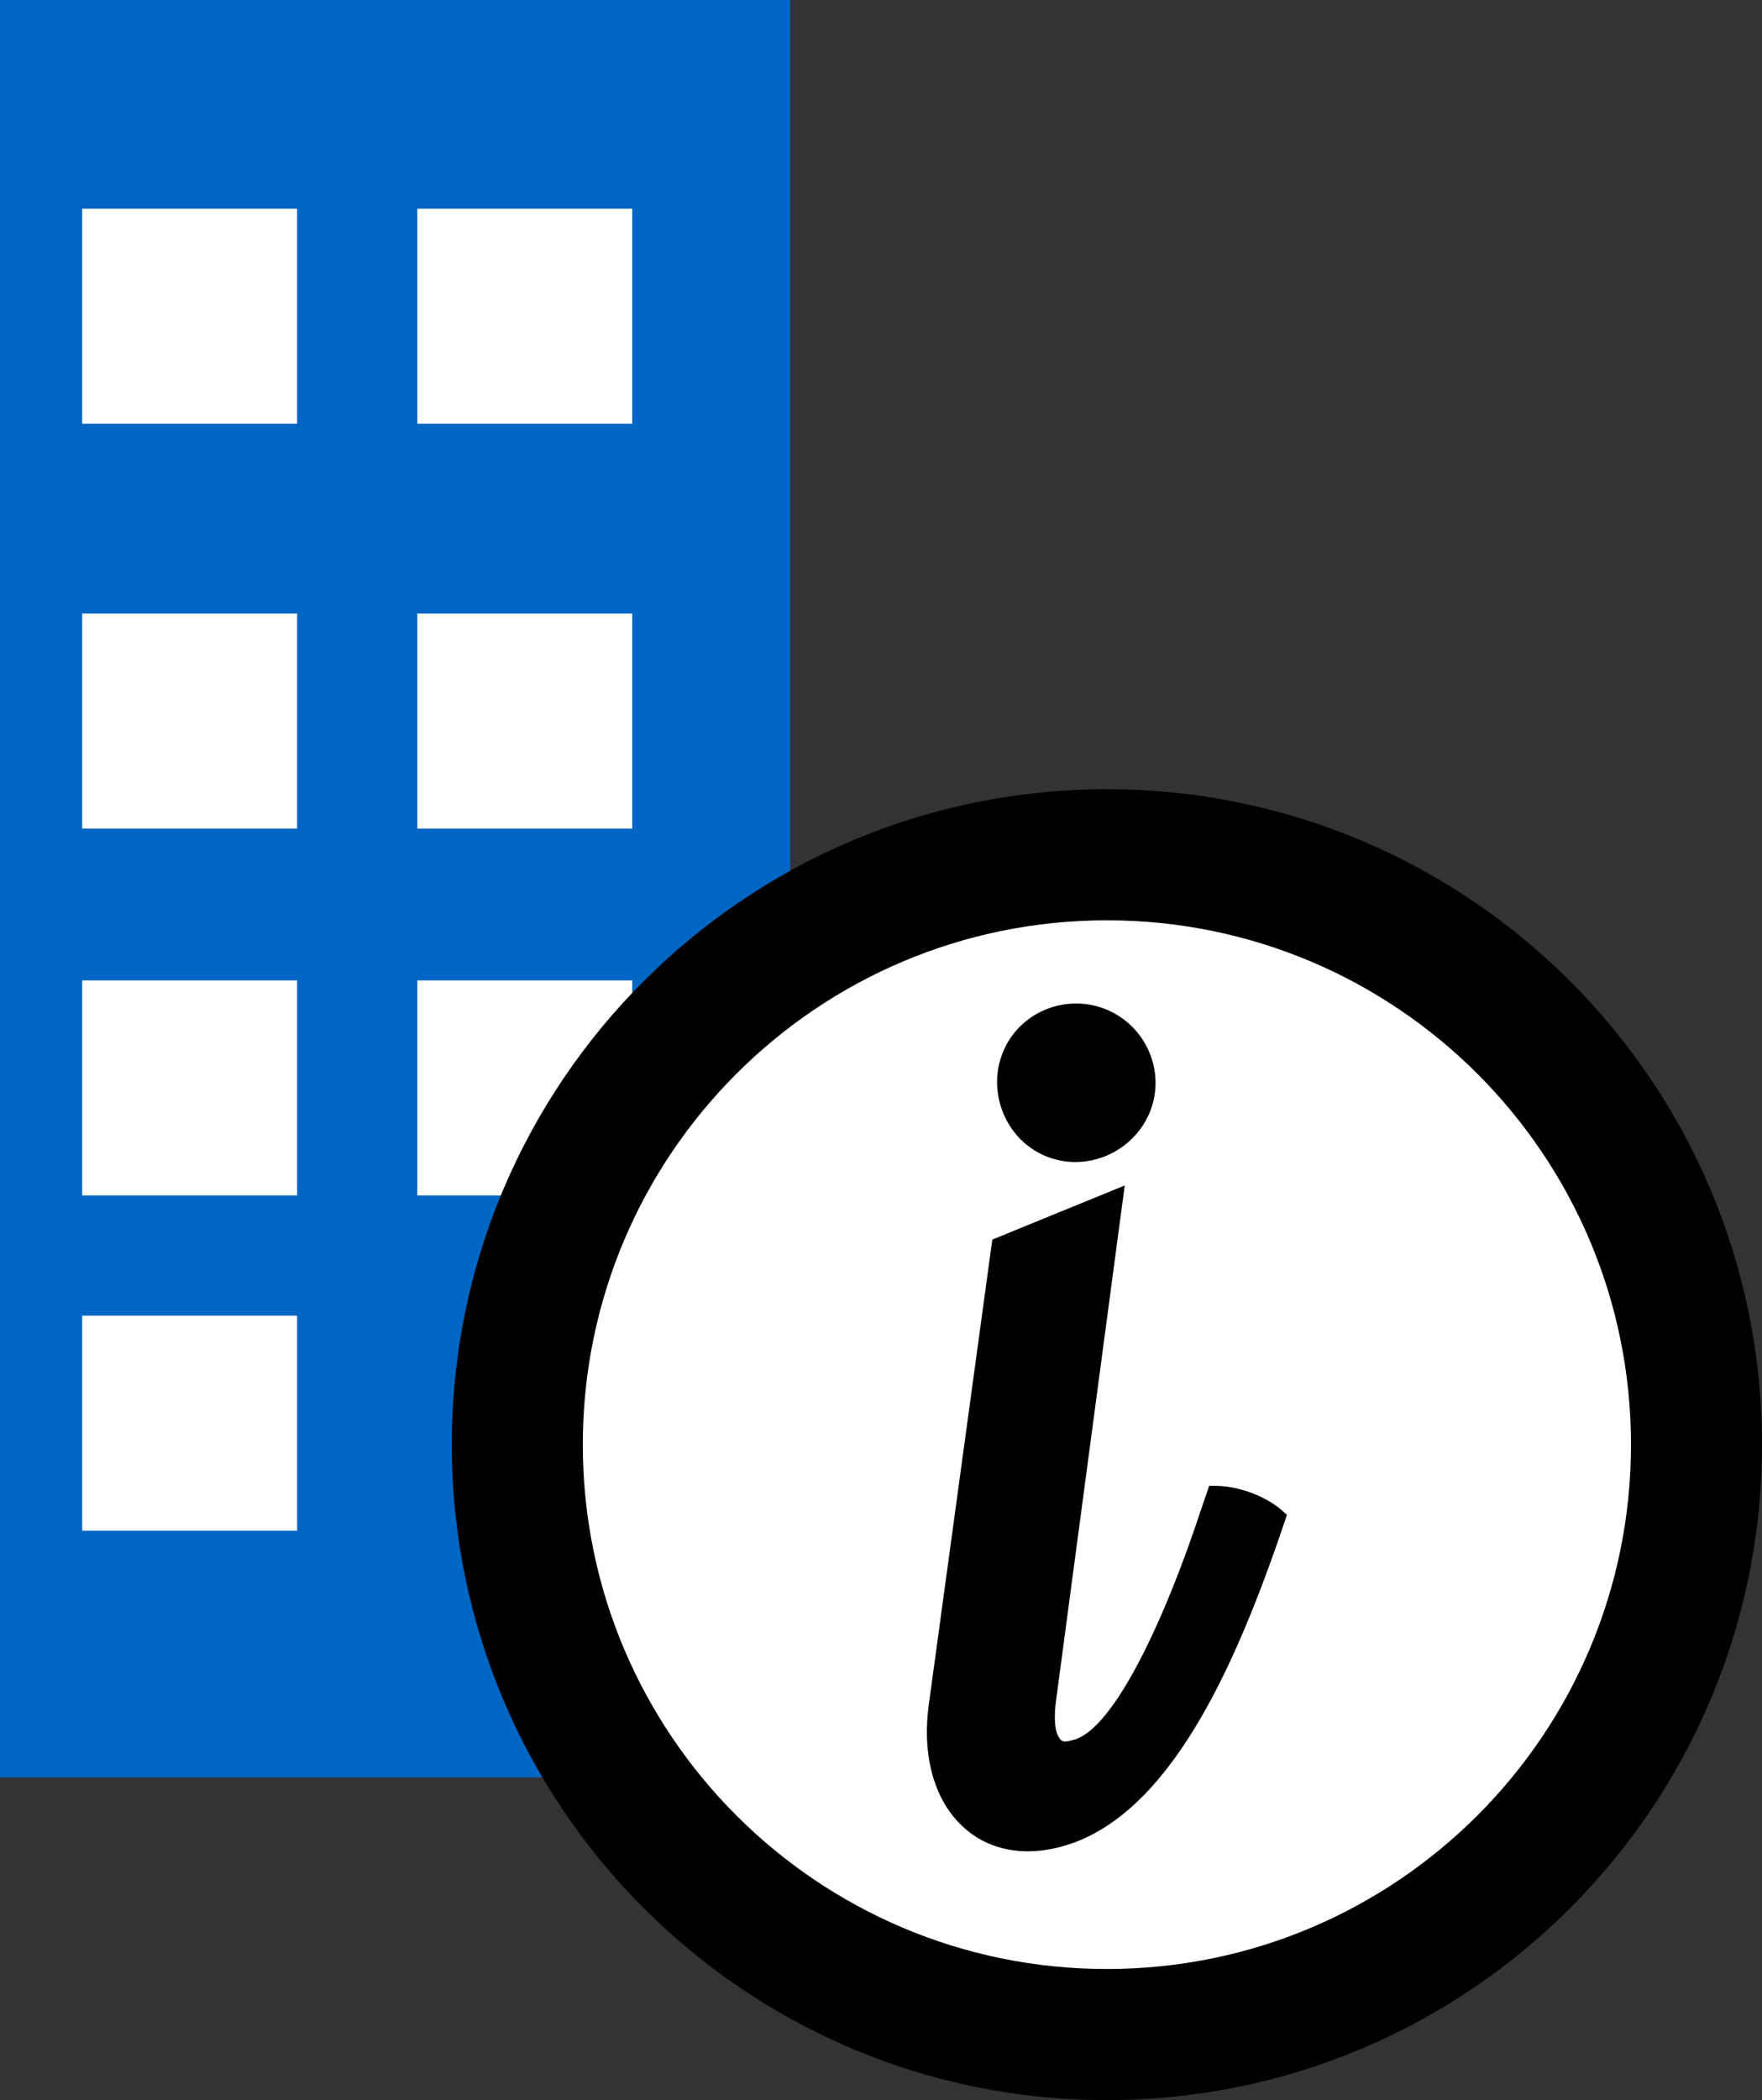
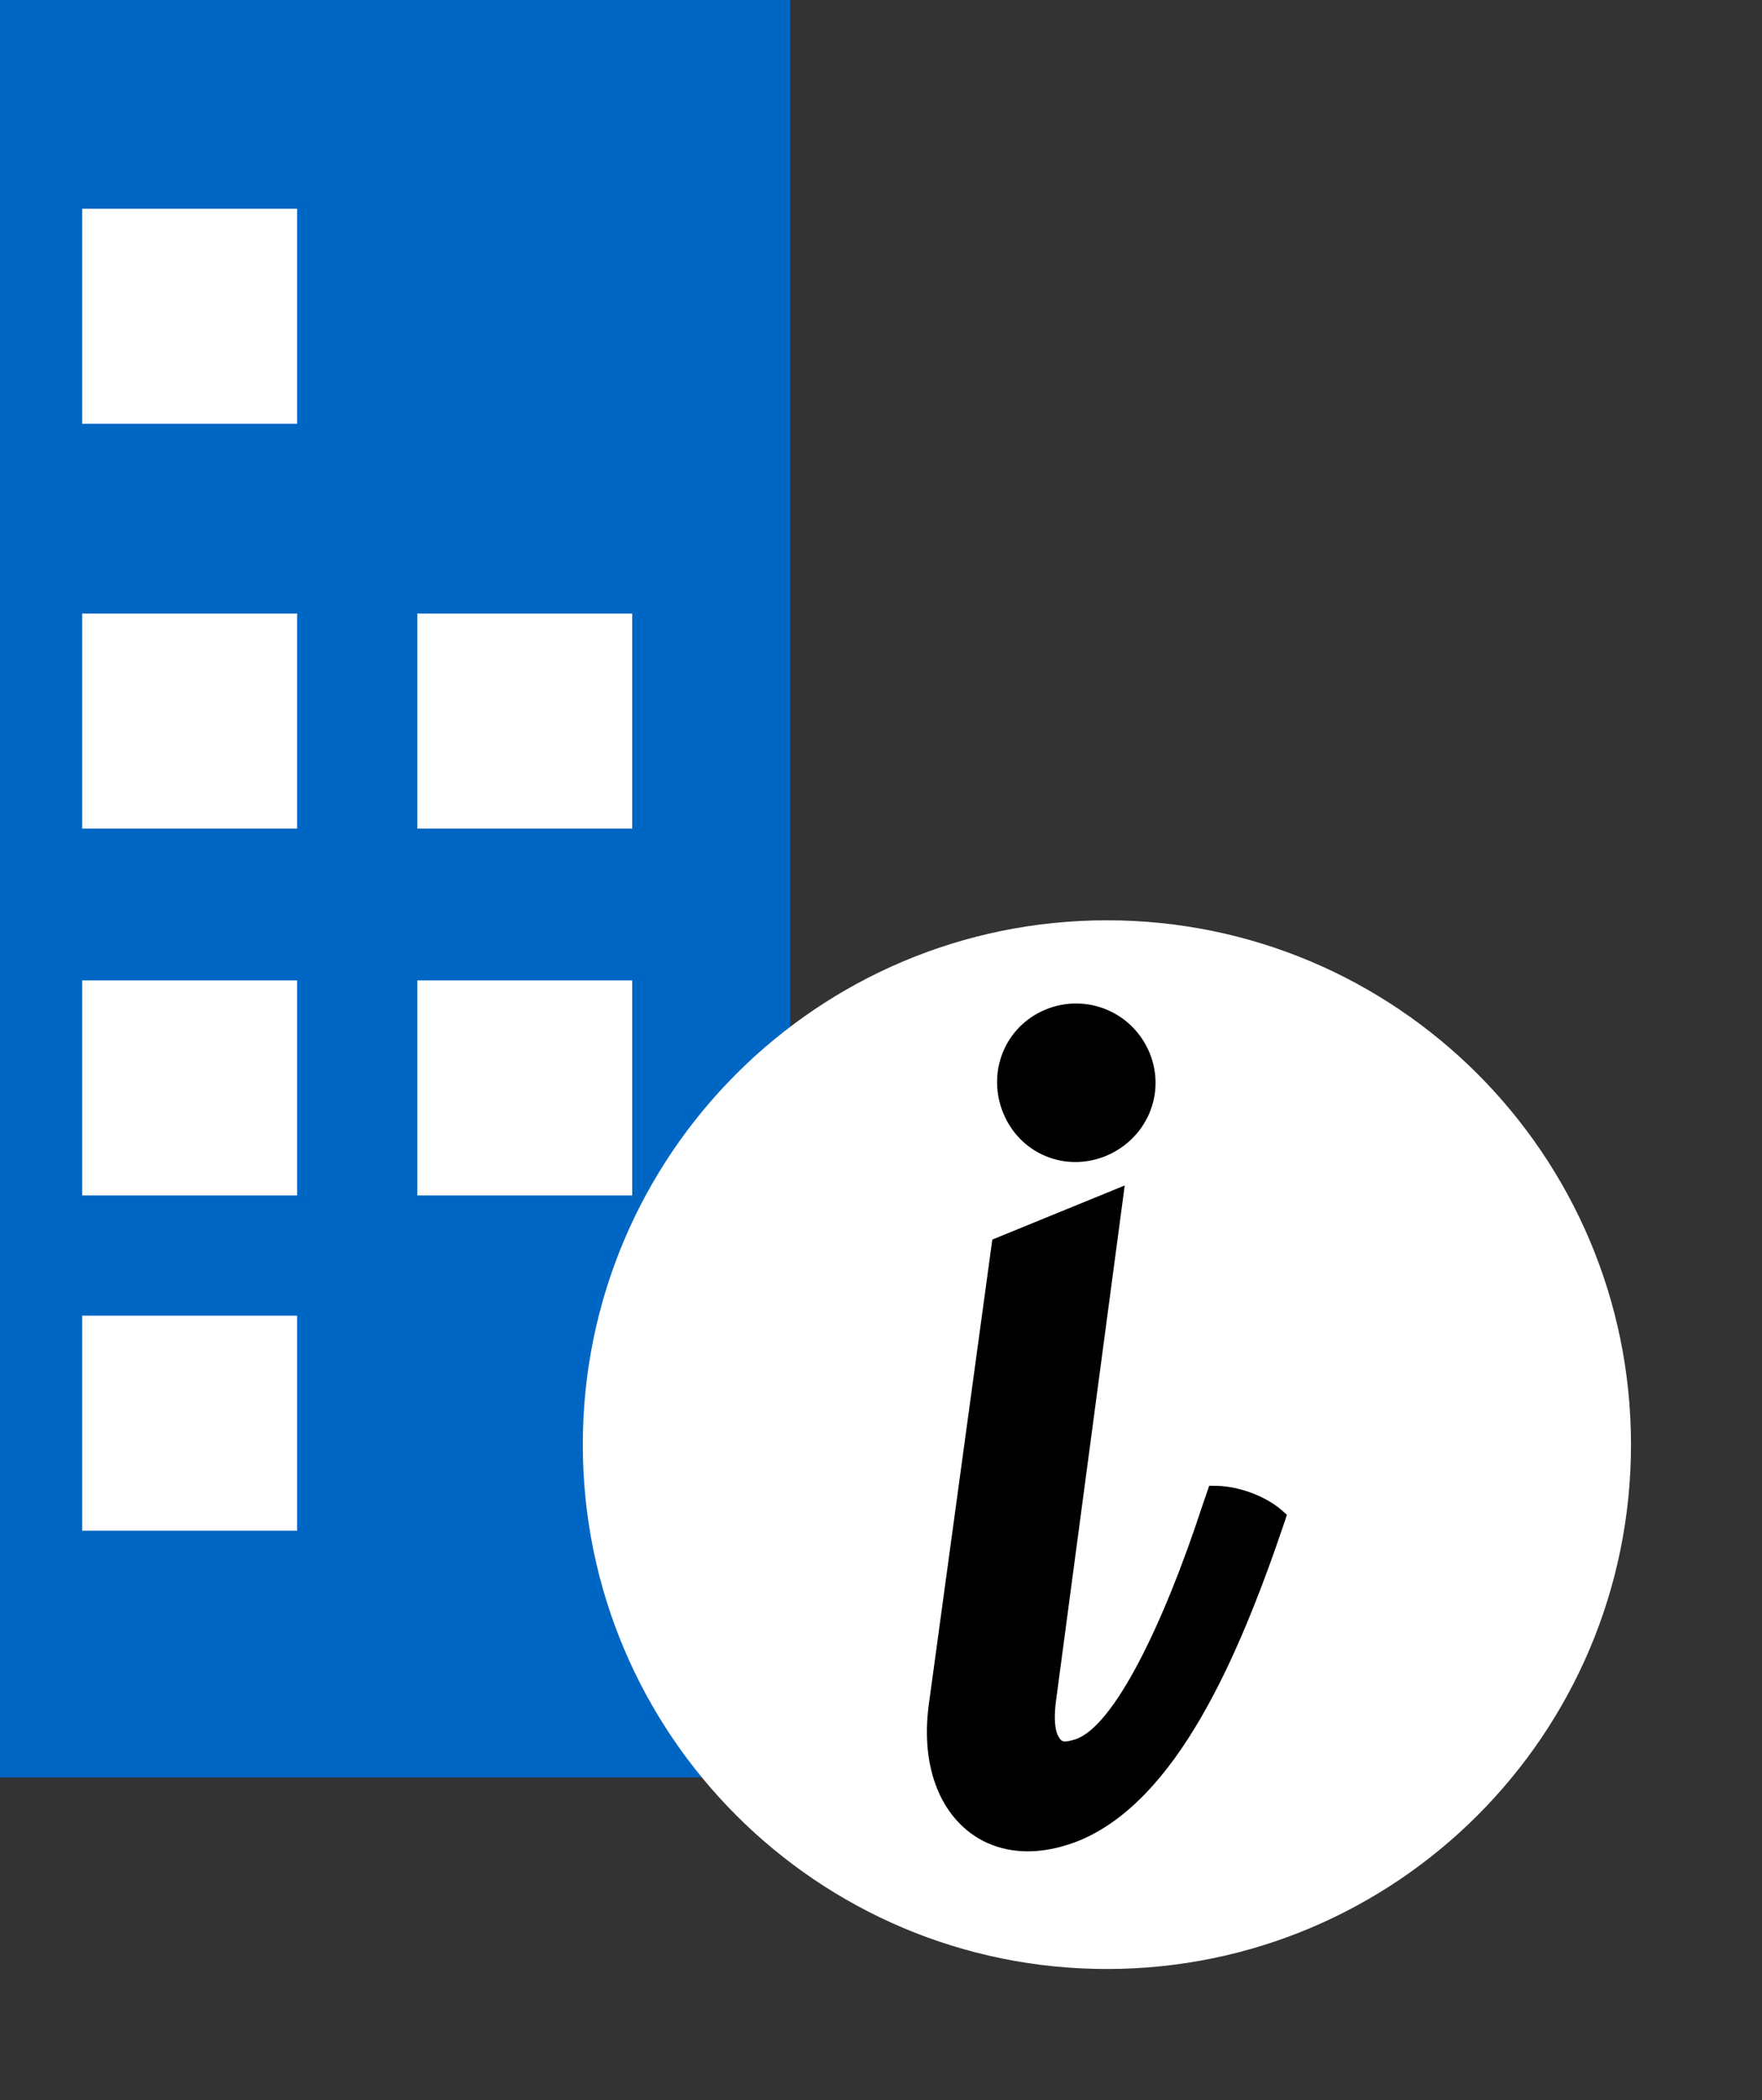
<svg xmlns="http://www.w3.org/2000/svg" id="Layer_2" data-name="Layer 2" viewBox="0 0 46.453 55.338">
  <rect x="0" y="0" width="46.453" height="55.338" fill="#333333" stroke="none" />
  <g id="Layer_2-2" data-name="Layer 2">
    <g>
      <g>
        <rect width="20.833" height="46.833" style="fill: #0066c4;" />
        <rect x="2.167" y="5.5" width="5.666" height="5.666" style="fill: #fff;" />
        <rect x="2.167" y="16.168" width="5.666" height="5.666" style="fill: #fff;" />
        <rect x="2.167" y="25.834" width="5.666" height="5.666" style="fill: #fff;" />
        <rect x="2.167" y="34.667" width="5.666" height="5.666" style="fill: #fff;" />
-         <rect x="11.001" y="5.5" width="5.666" height="5.666" style="fill: #fff;" />
        <rect x="11.001" y="16.168" width="5.666" height="5.666" style="fill: #fff;" />
        <rect x="11.001" y="25.834" width="5.666" height="5.666" style="fill: #fff;" />
      </g>
      <g>
        <g>
-           <path d="M46.453,38.066c0,9.538-7.733,17.271-17.271,17.271-9.539,0-17.271-7.733-17.271-17.271s7.732-17.27,17.271-17.27c9.538,0,17.271,7.732,17.271,17.27Z" />
          <path d="M42.999,38.066c0,7.631-6.187,13.817-13.817,13.817s-13.817-6.186-13.817-13.817c0-7.63,6.186-13.816,13.817-13.816s13.817,6.186,13.817,13.816Z" style="fill: #fff;" />
        </g>
        <path d="M32.111,39.153l-.232-.004-.075,.22-.101,.293c-1.034,3.162-2.333,5.811-3.338,6.165-.336,.096-.376,.094-.485-.116-.066-.152-.103-.467-.032-.951l1.804-13.523-3.491,1.426-1.677,12.272c-.11,.836-.026,1.586,.226,2.204,.283,.698,.795,1.23,1.459,1.48,.667,.251,1.463,.216,2.307-.129,2.524-1.062,4.143-4.704,5.386-8.374l.066-.202-.159-.139c-.437-.369-1.114-.604-1.657-.622Zm-4.54-12.554c-1.082,.445-1.561,1.656-1.123,2.728,.44,1.074,1.624,1.57,2.701,1.135,1.07-.441,1.601-1.629,1.161-2.713-.444-1.079-1.66-1.588-2.739-1.15Z" />
      </g>
    </g>
  </g>
</svg>